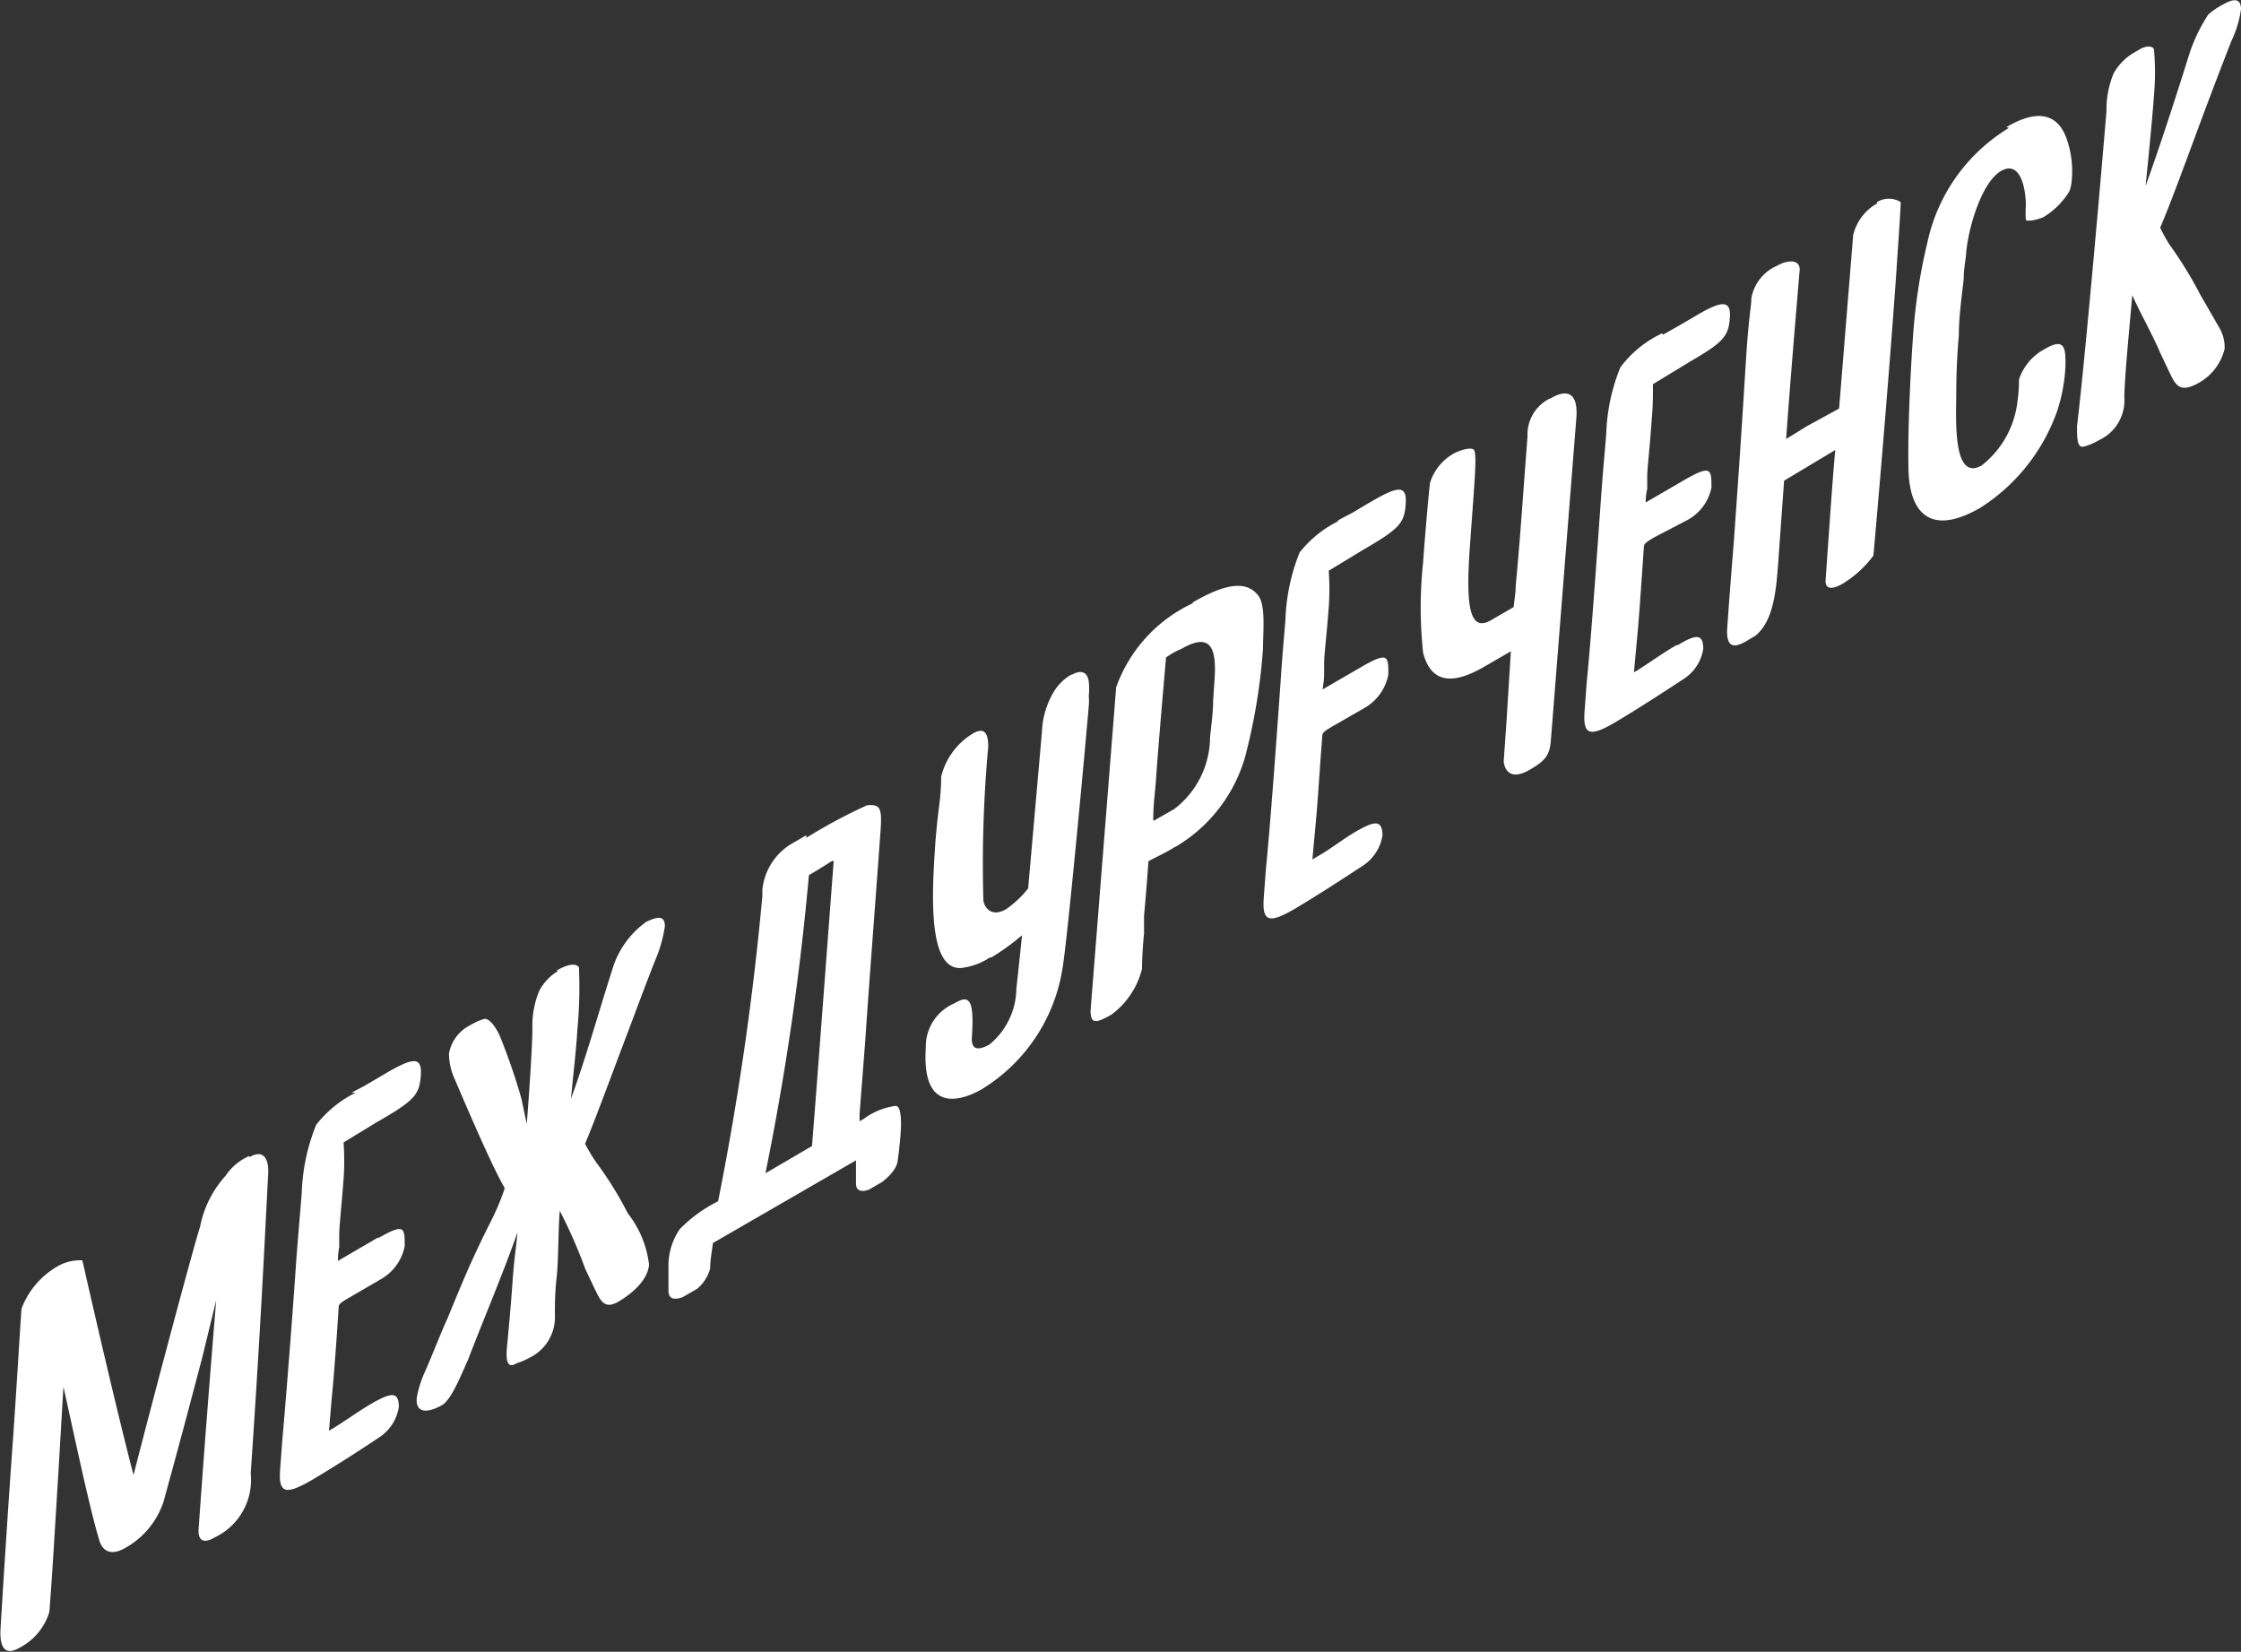
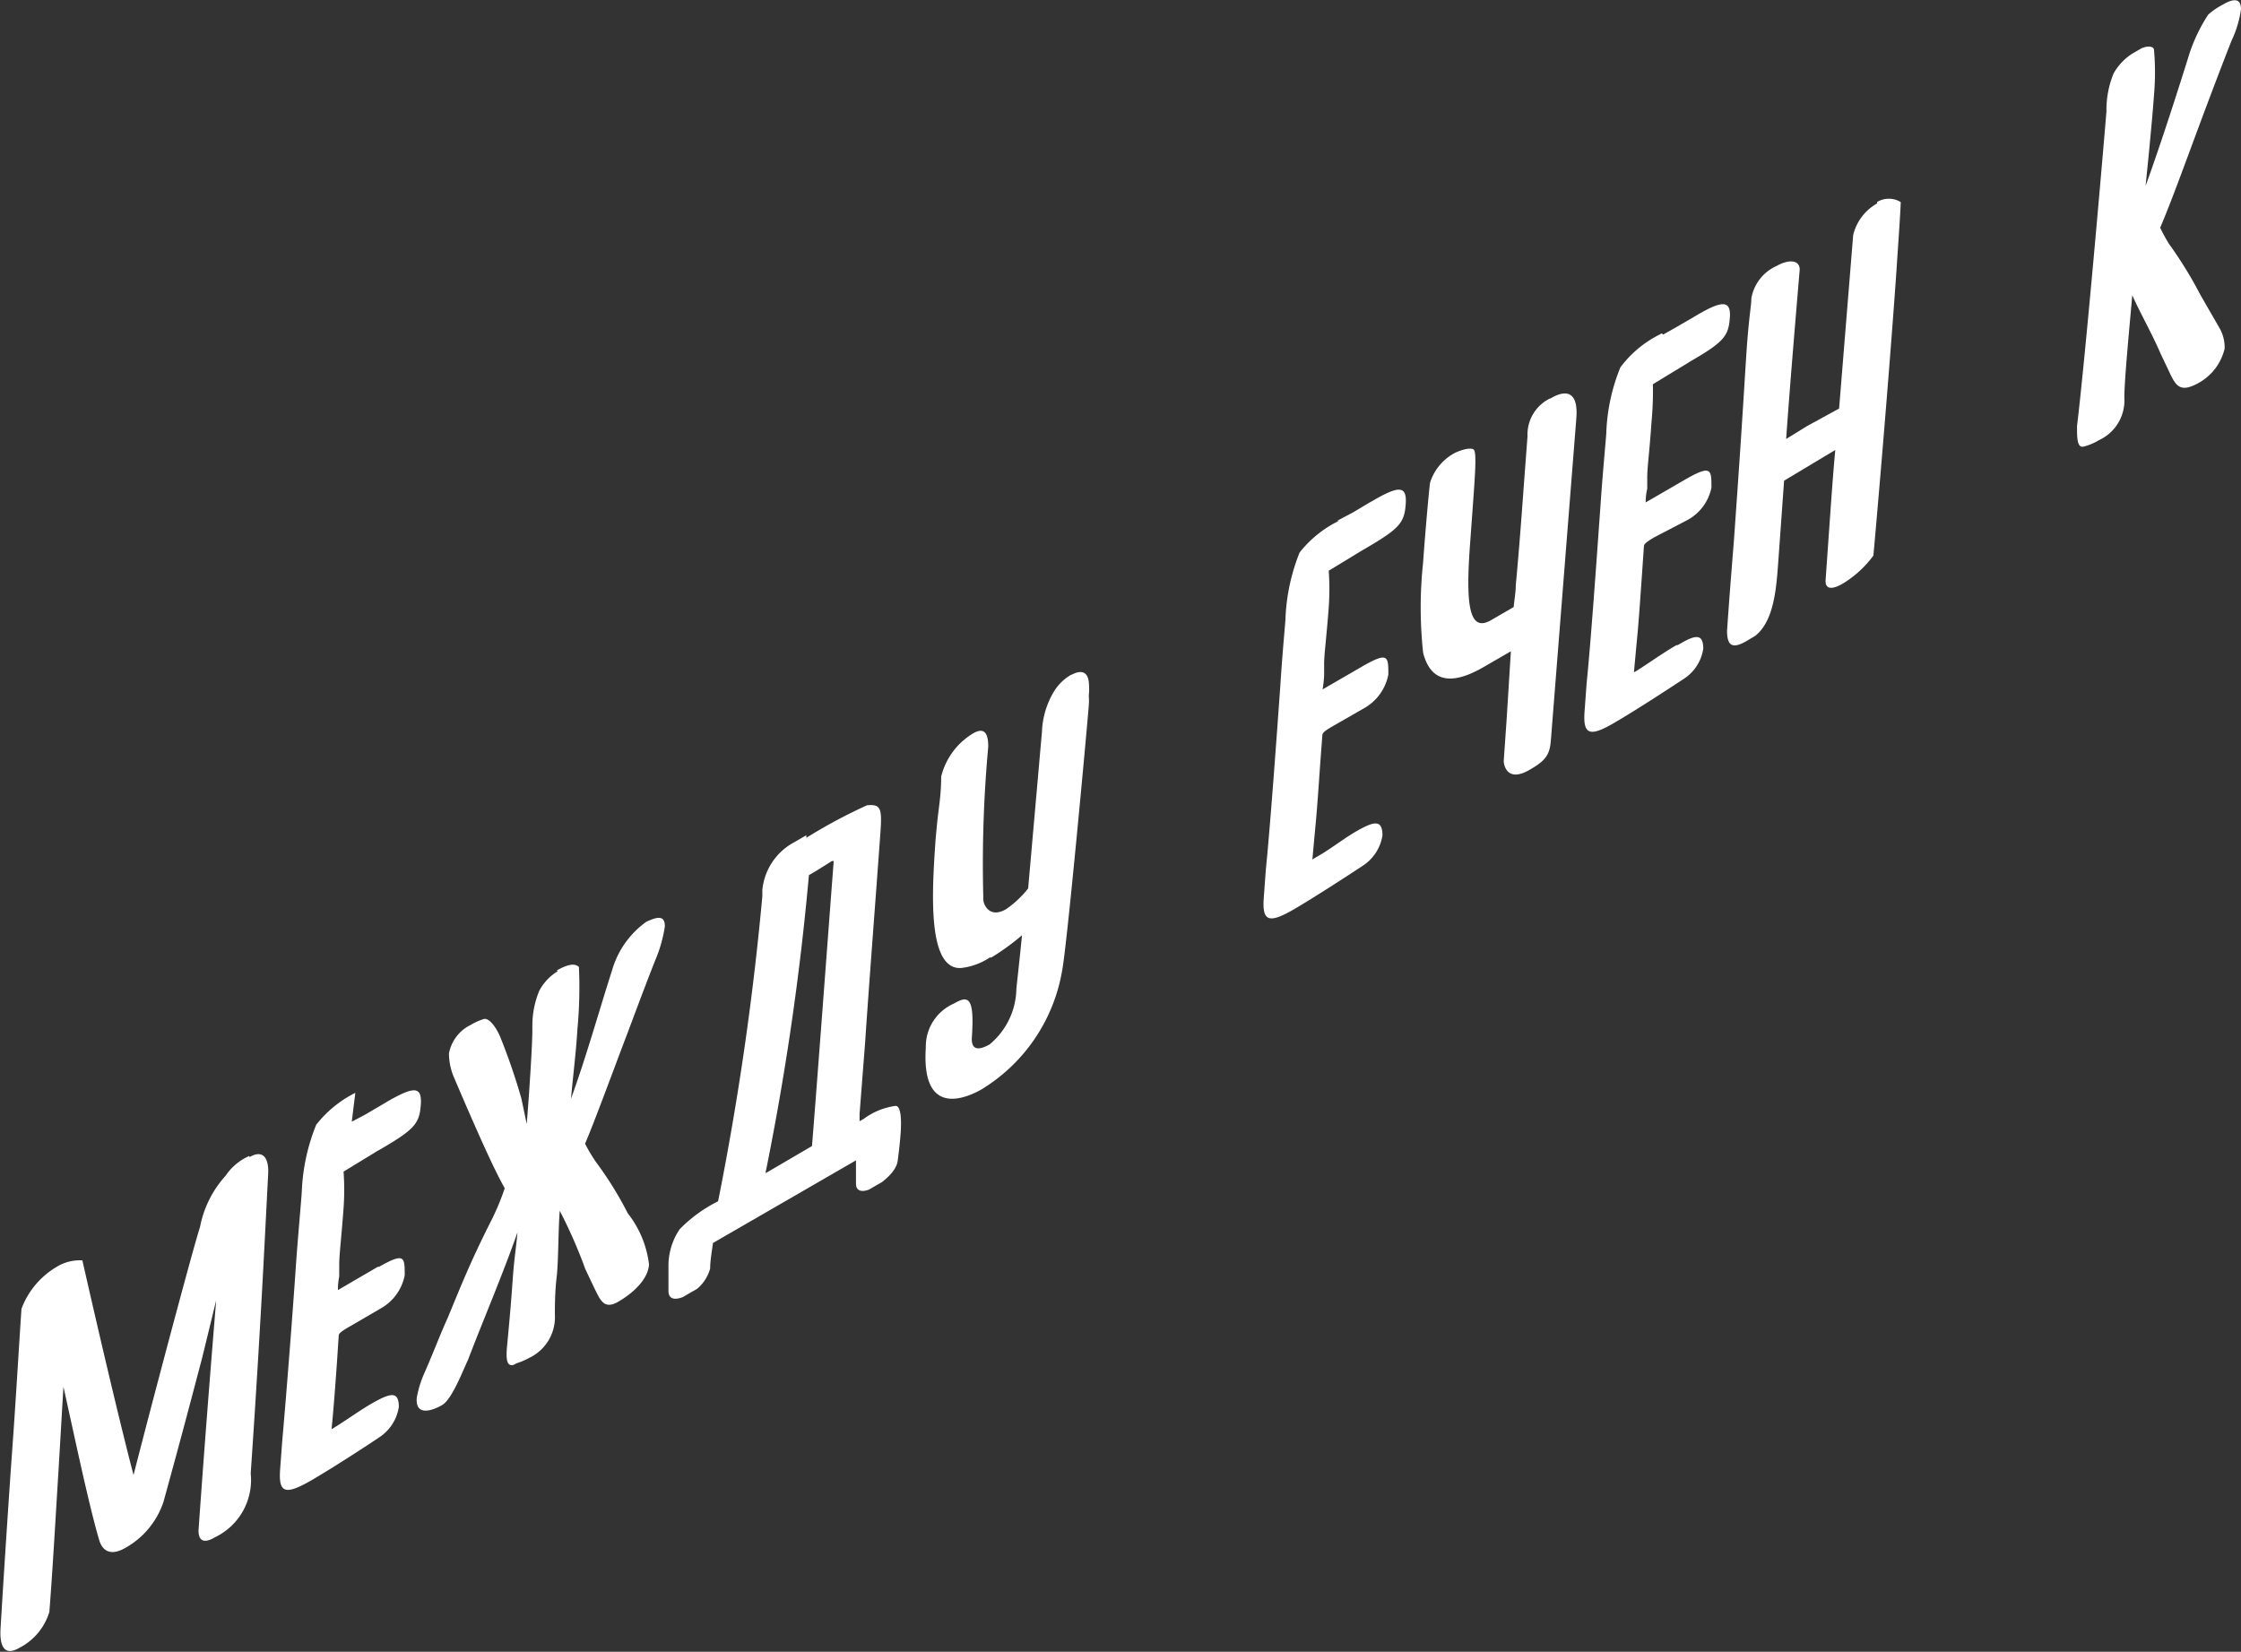
<svg xmlns="http://www.w3.org/2000/svg" viewBox="0 0 87.6 64.57">
  <rect x="0" y="0" width="87.6" height="64.57" fill="#333333" stroke="none" />
  <defs>
    <style>.cls-1{fill:none;}.cls-2{isolation:isolate;}.cls-3{clip-path:url(#clip-path);}.cls-4{fill:#fff;}</style>
    <clipPath id="clip-path" transform="translate(-14.81 -0.64)">
      <polygon class="cls-1" points="14.49 66.94 15.76 50.31 102.9 0 101.64 16.62 14.49 66.94" />
    </clipPath>
  </defs>
  <g id="Layer_2" data-name="Layer 2">
    <g id="Body">
      <g class="cls-2">
        <g class="cls-3">
          <path class="cls-4" d="M24.55,45.83a2.14,2.14,0,0,0-.92.77,4.14,4.14,0,0,0-1,2c-.28.86-1.86,6.8-2.6,9.7,0,0-.61-2.27-2-8.39a1.72,1.72,0,0,0-1,.25,3.21,3.21,0,0,0-1.38,1.64c-.07,1-.18,2.9-.32,4.93-.25,3.44-.48,7.24-.5,7.6s0,1.15.73.73h0a2.34,2.34,0,0,0,1.18-1.41c.13-1.67.24-3.65.36-5.57l.19-3.23c.43,1.93,1,4.66,1.4,6,.12.4.43.63,1,.31a3.23,3.23,0,0,0,1.51-1.81c.78-2.83,1.08-4,1.51-5.62l.55-2.26c-.14,1.73-.41,5-.69,9,0,.49.3.47.65.26a2.48,2.48,0,0,0,1.39-2.49c.21-3.05.41-6.37.56-9.33l.12-2.33c.05-.72-.23-1-.72-.71" transform="translate(-14.81 -0.64)" />
-           <path class="cls-4" d="M28.7,43.36a4.47,4.47,0,0,0-1.53,1.25,7.73,7.73,0,0,0-.56,2.54c0,.15-.1,1.22-.21,2.63C26.25,52,26,55.21,25.84,57l-.08,1.08c-.07.95.22,1,1.2.44l0,0c.84-.49,2-1.24,2.67-1.69a1.73,1.73,0,0,0,.77-1.19c0-.64-.33-.55-1.07-.13-.56.33-1.07.71-1.56,1l-.1.06.1-1.2c.08-.79.15-1.74.21-2.59l.07-1.06c0-.1.11-.18.42-.36l1.22-.71a1.9,1.9,0,0,0,.94-1.3c0-.71,0-.9-1-.33l-.05,0-1.56.91c0-.08,0-.29.05-.53l0-.46c0-.39.08-1,.17-2.21a10.21,10.21,0,0,0,0-1.43l1.31-.8.16-.09c1.32-.77,1.5-1,1.55-1.74s-.31-.68-1.29-.12l-.15.09-.63.37c-.2.12-.43.23-.63.34" transform="translate(-14.81 -0.64)" />
+           <path class="cls-4" d="M28.7,43.36a4.47,4.47,0,0,0-1.53,1.25,7.73,7.73,0,0,0-.56,2.54c0,.15-.1,1.22-.21,2.63C26.25,52,26,55.21,25.84,57l-.08,1.08c-.07.95.22,1,1.2.44l0,0c.84-.49,2-1.24,2.67-1.69a1.73,1.73,0,0,0,.77-1.19c0-.64-.33-.55-1.07-.13-.56.33-1.07.71-1.56,1c.08-.79.15-1.74.21-2.59l.07-1.06c0-.1.11-.18.42-.36l1.22-.71a1.9,1.9,0,0,0,.94-1.3c0-.71,0-.9-1-.33l-.05,0-1.56.91c0-.08,0-.29.05-.53l0-.46c0-.39.08-1,.17-2.21a10.21,10.21,0,0,0,0-1.43l1.31-.8.16-.09c1.32-.77,1.5-1,1.55-1.74s-.31-.68-1.29-.12l-.15.09-.63.37c-.2.12-.43.23-.63.34" transform="translate(-14.81 -0.64)" />
          <path class="cls-4" d="M36.62,38.6l0,0a2,2,0,0,0-.73.77,3.55,3.55,0,0,0-.27,1.36v.15c0,.59-.11,2.32-.22,3.7l-.21-1a24.27,24.27,0,0,0-.82-2.39c-.12-.3-.4-.75-.63-.72a2.22,2.22,0,0,0-.52.23,1.56,1.56,0,0,0-.86,1.12,2.4,2.4,0,0,0,.18.9c1.21,2.84,1.69,3.82,2,4.37a9.65,9.65,0,0,1-.54,1.29C33.18,50,32.79,51,32.31,52.16c-.26.56-.57,1.38-.9,2.13a4.08,4.08,0,0,0-.31,1c-.06.82.79.4,1,.27l0,0c.39-.23.83-1.41,1-1.75.57-1.5,1.34-3.29,1.94-5-.09.9-.13,1-.2,2s-.16,1.93-.21,2.46,0,.78.24.73l.14-.07,0,0a2.65,2.65,0,0,0,.49-.21,1.76,1.76,0,0,0,1-1.69c0-.32,0-.89.07-1.47s.06-1.83.12-2.59a19.16,19.16,0,0,1,1,2.28l.38.8c.21.42.36.79.9.48s1.17-.85,1.21-1.46a4,4,0,0,0-.83-2,14,14,0,0,0-1.24-2,6.52,6.52,0,0,1-.43-.72c.38-.89,1.07-2.78,1.68-4.38.49-1.31.92-2.45,1.12-2.93a5.47,5.47,0,0,0,.32-1.19c0-.48-.36-.34-.72-.18a3.52,3.52,0,0,0-1.35,1.92c-.43,1.32-1,3.36-1.6,5,.09-1,.2-1.84.25-2.71a17.59,17.59,0,0,0,.06-2.44c-.15-.14-.4-.13-.87.14" transform="translate(-14.81 -0.64)" />
          <path class="cls-4" d="M44.74,46.46a105.57,105.57,0,0,0,1.69-11.61c.39-.22.7-.43.9-.55l.07,0c-.06.73-.72,9.61-.85,11.14l-1.81,1.06m1.59-13.21-.52.3a2.37,2.37,0,0,0-1.2,1.84l0,.24a113.68,113.68,0,0,1-1.73,11.93,5.54,5.54,0,0,0-1.5,1.09,2.54,2.54,0,0,0-.44,1.41c0,.36,0,.92,0,1,0,.44.43.34.8.13a1.59,1.59,0,0,0,.83-1c0-.3.06-.63.11-1L48.27,46l0,.91c0,.37.36.35.76.11h0c.23-.13.81-.55.87-1,0,0,.09-.65.12-1.15s0-1-.2-1a2.7,2.7,0,0,0-1.25.51l-.16.09,0-.28.22-2.83c.15-2.26.4-5.45.6-8.24.06-.89,0-1.05-.53-1a20.73,20.73,0,0,0-2.37,1.27" transform="translate(-14.81 -0.64)" />
          <path class="cls-4" d="M56.71,27a1.9,1.9,0,0,0-.7.67,3.28,3.28,0,0,0-.47,1.57L55,35.37a4,4,0,0,1-.86.81c-.62.36-.87-.13-.89-.35a50.21,50.21,0,0,1,.19-6c0-.46-.11-.81-.61-.51h0A2.73,2.73,0,0,0,51.6,31c0,.62-.07,1.06-.12,1.48s-.07.67-.1,1c-.13,1.91-.35,5.08,1,5a2.53,2.53,0,0,0,1.12-.41l.06,0a9.15,9.15,0,0,0,1.2-.87c-.12,1.2-.22,2.07-.22,2.09a2.88,2.88,0,0,1-1.05,2.18c-.45.25-.72.21-.69-.28.11-1.61-.15-1.64-.7-1.32l0,0A1.83,1.83,0,0,0,51,41.59c-.19,2.85,1.71,1.9,2.17,1.64a6.76,6.76,0,0,0,3.15-4.6c.19-.88,1-9.72,1.05-10.41a2.22,2.22,0,0,0,0-.38,2.65,2.65,0,0,0,0-.55c-.06-.46-.38-.44-.69-.26" transform="translate(-14.81 -0.64)" />
-           <path class="cls-4" d="M59.89,32.67c0-.64.08-1.06.12-1.74.09-1.25.22-2.73.38-4.59A3.17,3.17,0,0,1,61,26h0c1.17-.67,1.38,0,1.28,1.3l-.05.75c0,.53-.11,1.21-.12,1.45a3.56,3.56,0,0,1-1.39,2.76l-.82.47m1.54-8.51,0,0a5.75,5.75,0,0,0-3,3.29l-1,12.63c0,.55.22.5.82.16a3.19,3.19,0,0,0,1.19-1.78s0-.6.08-1.39l0-.69c.09-.95.17-2.08.17-2.12s.63-.31,1-.55l.1-.05a6,6,0,0,0,2.68-3.49A23,23,0,0,0,64.18,26c0-.69.12-1.75-.21-2.11-.52-.63-1.45-.33-2.54.3" transform="translate(-14.81 -0.64)" />
          <path class="cls-4" d="M67.15,21a4.41,4.41,0,0,0-1.54,1.24,7.76,7.76,0,0,0-.55,2.55c0,.15-.11,1.21-.2,2.62-.16,2.25-.39,5.43-.57,7.24l-.08,1.09c-.07.95.22,1,1.19.44l0,0c.85-.5,2-1.25,2.67-1.69a1.74,1.74,0,0,0,.78-1.19c0-.65-.34-.56-1.08-.13-.55.33-1,.7-1.55,1l-.11.07.11-1.2c.08-.8.14-1.74.2-2.59l.08-1.06c0-.11.11-.19.42-.37l1.22-.7a1.92,1.92,0,0,0,.94-1.31c0-.71,0-.9-1-.33l0,0-1.57.91a5,5,0,0,0,.06-.54l0-.46c0-.38.09-1,.18-2.21a10.14,10.14,0,0,0,0-1.43l1.3-.79.17-.1c1.32-.77,1.49-1,1.54-1.73s-.3-.69-1.28-.12l-.16.09-.62.37c-.2.11-.43.22-.63.34" transform="translate(-14.81 -0.64)" />
          <path class="cls-4" d="M75.37,16.23a1.57,1.57,0,0,0-.85,1.46l-.15,2c-.11,1.54-.21,2.78-.31,3.84,0,.28-.06.58-.08.84l-.88.51c-.89.52-1-.66-.82-3.05l.13-1.79c.07-1,.12-1.75,0-1.83s-.43,0-.7.12a2,2,0,0,0-1,1.18c-.07.54-.25,2.74-.27,3.11a16.46,16.46,0,0,0,0,3.54c.31,1.2,1.17,1.24,2.34.57l0,0,1.09-.63-.17,2.72-.11,1.57c0,.12.11.86,1,.35.63-.36.79-.58.84-1.12l1-12.65c.08-1.11-.48-1.07-1-.76" transform="translate(-14.81 -0.64)" />
          <path class="cls-4" d="M79.77,13.67l-.09.05A4.33,4.33,0,0,0,78.15,15a7.46,7.46,0,0,0-.55,2.54c0,.14-.11,1.21-.21,2.61-.16,2.25-.38,5.41-.56,7.21l-.08,1.09c-.07.94.22,1,1.19.43l0,0c.85-.5,2-1.25,2.67-1.69a1.71,1.71,0,0,0,.78-1.19c0-.62-.32-.55-1-.14l-.05,0c-.55.32-1.06.69-1.55,1l-.11.06.11-1.19c.08-.79.14-1.73.2-2.57L79.07,22c0-.1.12-.19.43-.37L80.71,21a1.86,1.86,0,0,0,1-1.3c0-.7,0-.9-1-.33l0,0-1.57.91c0-.08,0-.29.06-.53l0-.46c0-.38.09-1,.17-2.19a12.36,12.36,0,0,0,.05-1.44l1.3-.79.16-.1c1.32-.76,1.5-1,1.55-1.72s-.35-.66-1.44,0l-.62.36-.55.31" transform="translate(-14.81 -0.64)" />
          <path class="cls-4" d="M88.19,8.59h0a1.94,1.94,0,0,0-.94,1.24l-.55,6.78-1.26.69-.81.5c.11-1.56.28-3.68.53-6.62,0-.42-.49-.38-.89-.15h0a1.71,1.71,0,0,0-1,1.27c0,.27-.08.63-.17,1.81-.07,1-.16,2.62-.35,5.36l-.16,2.28c-.08,1-.18,2.22-.27,3.55,0,.62.24.7.76.4l.35-.21c.74-.6.82-1.88.9-3l.22-3.06,2-1.2c-.07.75-.14,1.71-.2,2.56l-.18,2.56c0,.39.36.29.68.1l0,0a4.19,4.19,0,0,0,1.19-1.09c.07-.73.59-6.68.9-11.11.06-.94.14-2,.17-2.71a.89.89,0,0,0-.93,0" transform="translate(-14.81 -0.64)" />
-           <path class="cls-4" d="M93.34,5.64h0a6.92,6.92,0,0,0-3.18,4.44,22.26,22.26,0,0,0-.58,3.85c-.09,1.23-.2,3.61-.17,4.93,0,1.75.78,2.8,2.81,1.63h0a7.4,7.4,0,0,0,3-3.77,6.6,6.6,0,0,0,.33-1.81c0-.62,0-1.11-.82-.62h0a2.08,2.08,0,0,0-1,1.19,5.94,5.94,0,0,1-.06.87,3.71,3.71,0,0,1-1.39,2.48h0c-1.17.68-1-1.9-1-2.89,0-.14,0-1.09.1-2.17,0-.81.13-1.64.19-2.22,0-.37.07-.72.09-.93.06-1,.6-2.84,1.36-3.29S94,8,94,8.67a4.24,4.24,0,0,0,0,.57c.15.09.64-.08.7-.12a3,3,0,0,0,1-1,1.37,1.37,0,0,0,.09-.4,3.83,3.83,0,0,0-.17-1.58c-.29-.92-1-1.35-2.38-.53" transform="translate(-14.81 -0.64)" />
          <path class="cls-4" d="M98.22,2.7a2.2,2.2,0,0,0-.79.81A3.77,3.77,0,0,0,97.15,5C97,6.82,96.34,14.46,96,17.3c0,.44,0,.85.25.8a2.14,2.14,0,0,0,.6-.25,1.71,1.71,0,0,0,1-1.67c0-.69.2-2.74.31-4,.29.66.79,1.54,1.1,2.27l.38.8c.24.5.42.75,1.13.35h0a2.08,2.08,0,0,0,1-1.33,1.52,1.52,0,0,0-.22-.84l-.72-1.25a16.13,16.13,0,0,0-1.23-2,6.34,6.34,0,0,1-.35-.64c.39-.89,1.07-2.77,1.67-4.38.49-1.31.93-2.45,1.12-2.93A4.18,4.18,0,0,0,102.41,1c0-.48-.35-.39-.71-.18a2.88,2.88,0,0,0-.57.39,6.45,6.45,0,0,0-.73,1.51C100,4,99.3,6.2,98.68,7.91l.13-1.29c.07-.75.15-1.56.2-2.28a10,10,0,0,0,0-1.74c0-.12-.15-.16-.31-.13a1.81,1.81,0,0,0-.53.23" transform="translate(-14.81 -0.64)" />
        </g>
      </g>
    </g>
  </g>
</svg>